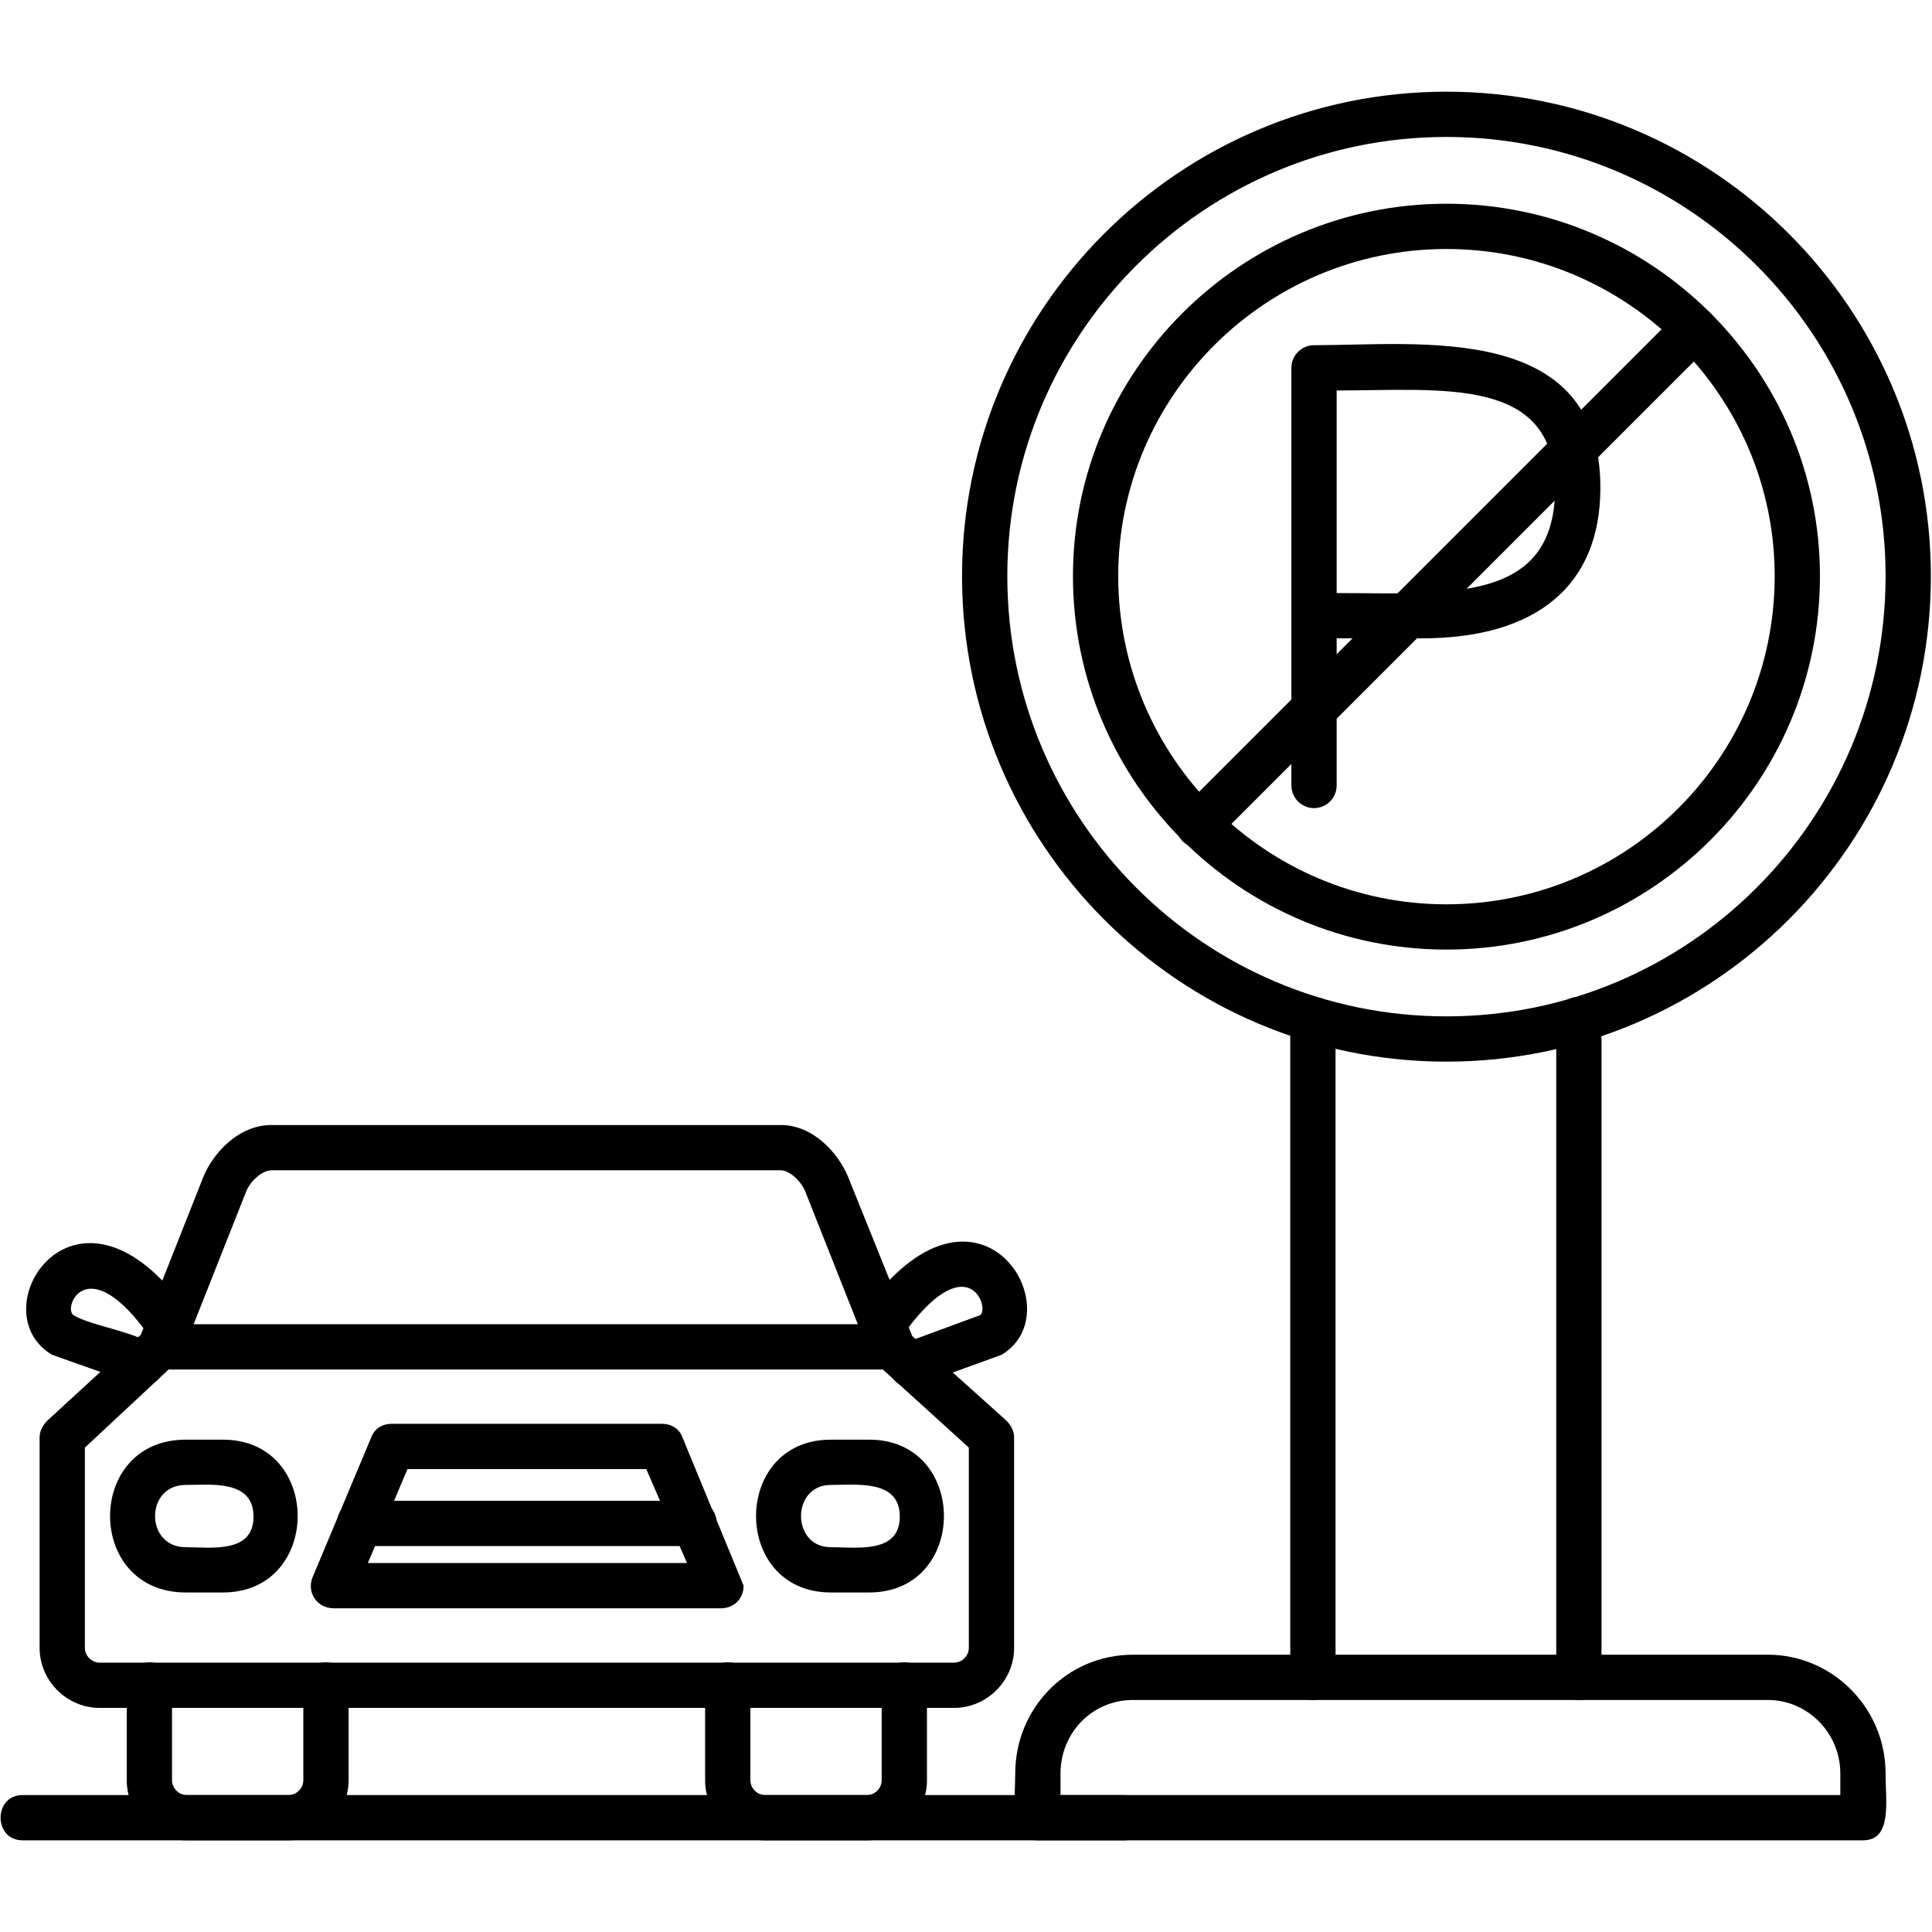
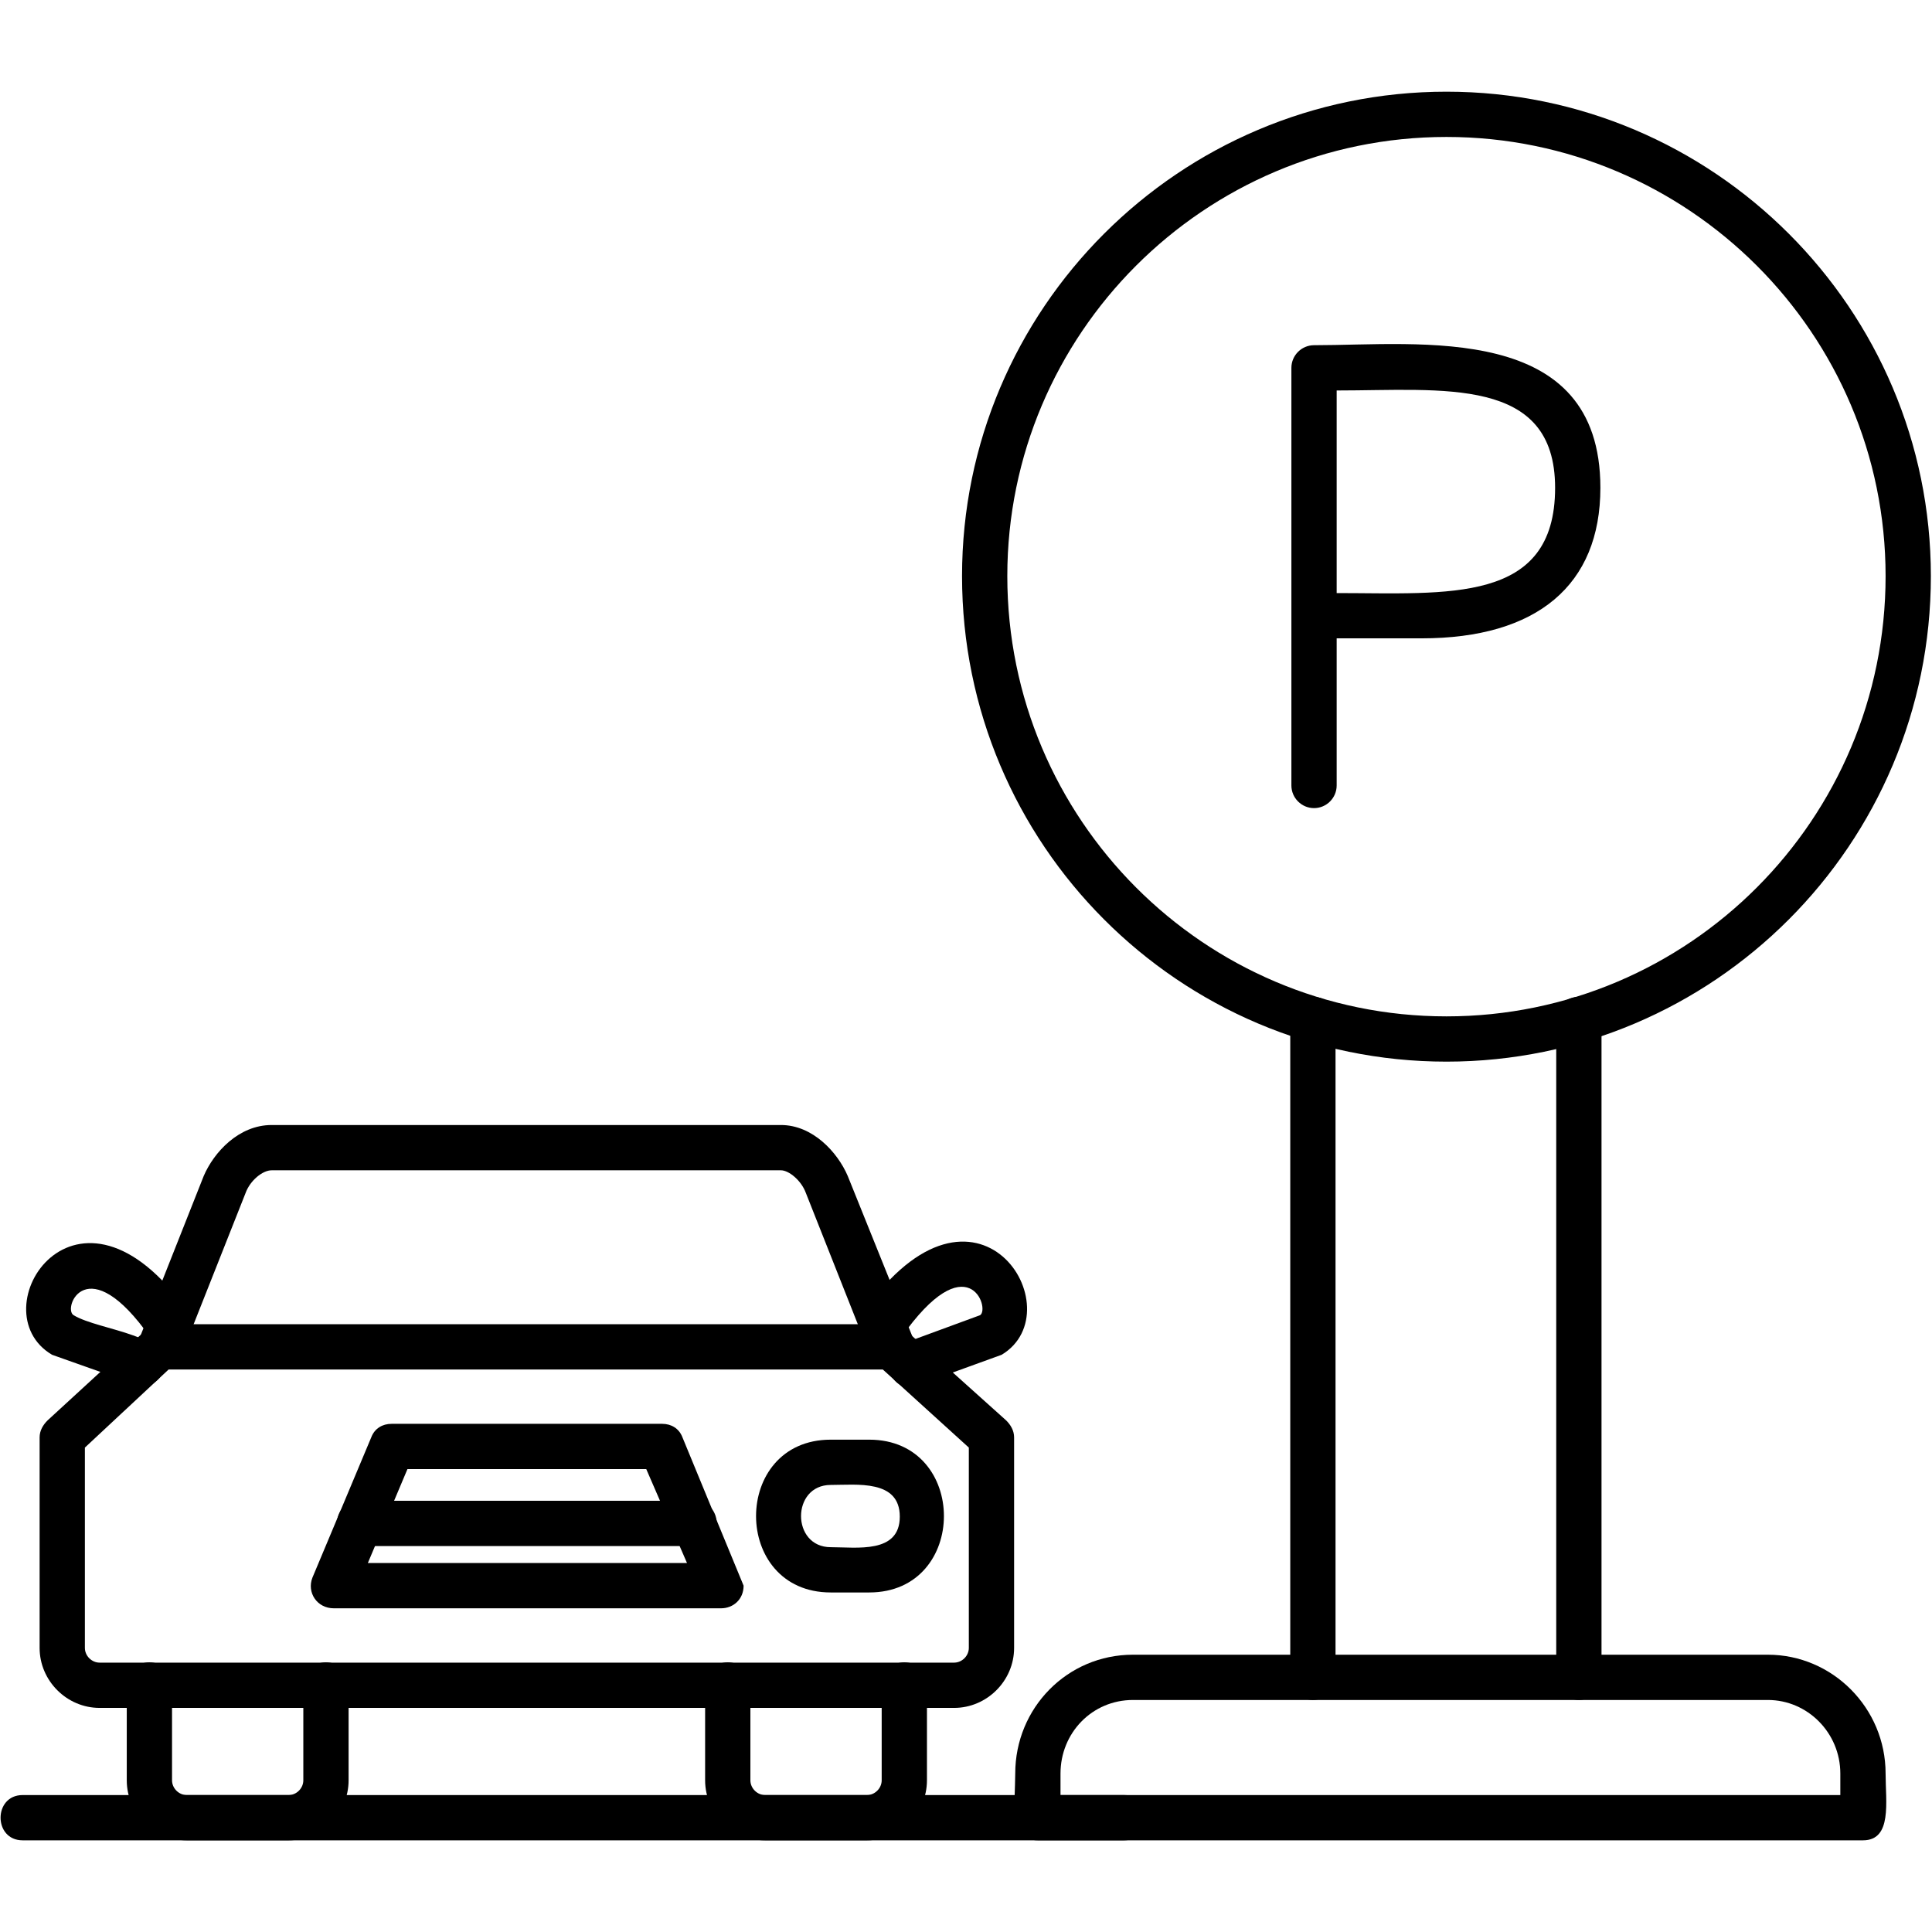
<svg xmlns="http://www.w3.org/2000/svg" width="500" height="500" viewBox="0 0 500 500" fill="none">
  <path fill-rule="evenodd" clip-rule="evenodd" d="M408.611 439.954C405.389 439.954 402.753 437.318 402.753 434.095V263.914C402.753 256.005 414.47 256.005 414.47 263.914V434.095C414.47 437.318 411.833 439.954 408.611 439.954ZM339.777 439.954C336.555 439.954 333.919 437.318 333.919 434.095V263.914C333.919 256.005 345.635 256.005 345.635 263.914V434.095C345.635 437.318 342.999 439.954 339.777 439.954Z" fill="black" />
  <path fill-rule="evenodd" clip-rule="evenodd" d="M482.132 476.276H268.6C260.984 476.276 262.742 466.317 262.742 458.994C262.742 442.005 276.216 428.238 293.204 428.238H457.528C474.224 428.238 487.991 442.005 487.991 458.994C487.991 466.317 489.748 476.276 482.132 476.276ZM274.458 464.559H476.274V458.994C476.274 448.449 467.78 439.955 457.528 439.955H293.204C282.66 439.955 274.458 448.449 274.458 458.994V464.559Z" fill="black" />
  <path fill-rule="evenodd" clip-rule="evenodd" d="M41.3 354.423C37.2 354.423 34.271 350.322 36.028 346.515L52.724 304.335C55.36 298.184 61.804 291.154 70.299 291.154H202.109C210.31 291.154 216.755 298.184 219.391 304.335L236.38 346.515C239.016 353.544 228.178 357.938 225.249 350.908L208.553 308.729C207.381 305.507 204.159 302.871 202.109 302.871H70.299C67.956 302.871 64.734 305.507 63.562 308.729L46.866 350.908C45.987 353.252 43.644 354.423 41.3 354.423Z" fill="black" />
  <path fill-rule="evenodd" clip-rule="evenodd" d="M246.924 442.004H25.776C17.282 442.004 10.252 434.974 10.252 426.48V371.998C10.252 370.241 11.131 368.776 12.302 367.605L37.493 344.465C38.371 343.293 39.836 342.707 41.301 342.707H230.814C232.279 342.707 233.743 343.293 234.622 344.465L260.398 367.605C261.57 368.776 262.449 370.241 262.449 371.998V426.48C262.449 434.974 255.419 442.004 246.924 442.004ZM21.968 374.634V426.48C21.968 428.53 23.726 430.288 25.776 430.288H246.924C248.975 430.288 250.732 428.53 250.732 426.48V374.634L228.471 354.423H43.644L21.968 374.634Z" fill="black" />
  <path fill-rule="evenodd" clip-rule="evenodd" d="M74.692 476.275H48.33C39.836 476.275 32.806 469.245 32.806 460.751V436.146C32.806 428.238 44.522 428.238 44.522 436.146V460.751C44.522 462.801 46.28 464.559 48.33 464.559H74.692C76.742 464.559 78.5 462.801 78.5 460.751V436.146C78.5 428.238 90.216 428.238 90.216 436.146V460.751C90.216 469.245 83.186 476.275 74.692 476.275Z" fill="black" />
  <path fill-rule="evenodd" clip-rule="evenodd" d="M224.371 476.275H198.009C189.514 476.275 182.484 469.245 182.484 460.751V436.146C182.484 428.238 194.201 428.238 194.201 436.146V460.751C194.201 462.801 195.958 464.559 198.009 464.559H224.371C226.421 464.559 228.179 462.801 228.179 460.751V436.146C228.179 428.238 239.895 428.238 239.895 436.146V460.751C239.895 469.245 232.865 476.275 224.371 476.275Z" fill="black" />
-   <path fill-rule="evenodd" clip-rule="evenodd" d="M57.703 412.127H48.037C21.968 412.127 21.968 372.584 48.037 372.584H57.703C83.48 372.584 83.48 412.127 57.703 412.127ZM48.037 384.3C37.492 384.3 37.492 400.411 48.037 400.411C54.481 400.411 65.612 402.168 65.612 392.502C65.612 382.836 54.481 384.3 48.037 384.3Z" fill="black" />
  <path fill-rule="evenodd" clip-rule="evenodd" d="M224.956 412.127H214.997C189.221 412.127 189.221 372.584 214.997 372.584H224.956C250.732 372.584 250.732 412.127 224.956 412.127ZM214.997 384.3C204.745 384.3 204.745 400.411 214.997 400.411C221.734 400.411 232.865 402.168 232.865 392.502C232.865 382.836 221.734 384.3 214.997 384.3Z" fill="black" />
  <path fill-rule="evenodd" clip-rule="evenodd" d="M186.584 416.229H86.409C82.015 416.229 79.379 412.128 80.843 408.32L96.075 371.999C96.953 369.656 99.004 368.484 101.347 368.484H171.353C173.696 368.484 175.747 369.656 176.625 371.999L192.443 410.371C192.443 413.886 189.806 416.229 186.584 416.229ZM95.196 404.512H177.797L167.252 380.201H105.448L95.196 404.512Z" fill="black" />
  <path fill-rule="evenodd" clip-rule="evenodd" d="M179.555 400.119H93.146C85.238 400.119 85.238 388.402 93.146 388.402H179.555C187.464 388.402 187.464 400.119 179.555 400.119Z" fill="black" />
  <path fill-rule="evenodd" clip-rule="evenodd" d="M235.794 359.109C229.35 359.109 227.593 349.736 233.744 347.686L253.662 340.363C256.298 338.606 250.44 321.617 233.158 346.221C228.764 352.372 219.098 345.635 223.492 339.484C252.783 297.891 278.266 339.191 259.227 350.615L235.794 359.109Z" fill="black" />
  <path fill-rule="evenodd" clip-rule="evenodd" d="M36.614 358.817L13.474 350.615C-5.858 339.192 19.918 298.77 48.624 339.485C53.017 345.636 43.351 352.373 38.958 346.222C22.555 322.789 16.111 338.606 19.04 340.364C25.777 344.464 45.695 345.343 42.18 355.009C41.301 357.352 38.958 358.817 36.614 358.817Z" fill="black" />
  <path fill-rule="evenodd" clip-rule="evenodd" d="M290.861 476.275H5.858C-1.757 476.275 -1.757 464.559 5.858 464.559H290.861C298.77 464.559 298.77 476.275 290.861 476.275Z" fill="black" />
  <path fill-rule="evenodd" clip-rule="evenodd" d="M340.07 209.14C336.848 209.14 334.212 206.504 334.212 203.282V95.197C334.212 91.975 336.848 89.339 340.07 89.339C367.604 89.339 414.177 83.188 414.177 126.246C414.177 151.436 397.774 165.203 367.897 165.203H345.928V203.282C345.928 206.504 343.292 209.14 340.07 209.14ZM345.928 153.487C374.634 153.487 402.46 156.416 402.46 126.246C402.46 97.248 373.462 101.055 345.928 101.055V153.487Z" fill="black" />
  <path fill-rule="evenodd" clip-rule="evenodd" d="M374.341 274.752C305.214 274.752 248.975 218.513 248.975 149.093C248.975 79.966 305.214 23.727 374.341 23.727C443.468 23.727 499.707 79.966 499.707 149.093C499.707 218.513 443.468 274.752 374.341 274.752ZM374.341 35.443C311.658 35.443 260.691 86.41 260.691 149.093C260.691 212.069 311.658 263.035 374.341 263.035C437.024 263.035 487.99 212.069 487.99 149.093C487.99 86.41 437.024 35.443 374.341 35.443Z" fill="black" />
-   <path fill-rule="evenodd" clip-rule="evenodd" d="M374.341 245.753C321.032 245.753 277.681 202.402 277.681 149.093C277.681 96.076 321.032 52.725 374.341 52.725C427.651 52.725 471.002 96.076 471.002 149.093C471.002 202.402 427.651 245.753 374.341 245.753ZM374.341 64.441C327.476 64.441 289.397 102.52 289.397 149.093C289.397 195.958 327.476 234.037 374.341 234.037C421.207 234.037 459.286 195.958 459.286 149.093C459.286 102.52 421.207 64.441 374.341 64.441Z" fill="black" />
-   <path fill-rule="evenodd" clip-rule="evenodd" d="M310.193 219.392C304.921 219.392 302.285 212.948 306.092 209.14L434.388 80.844C439.953 75.572 448.155 83.774 442.589 89.339L314.294 217.634C313.122 218.806 311.658 219.392 310.193 219.392Z" fill="black" />
</svg>